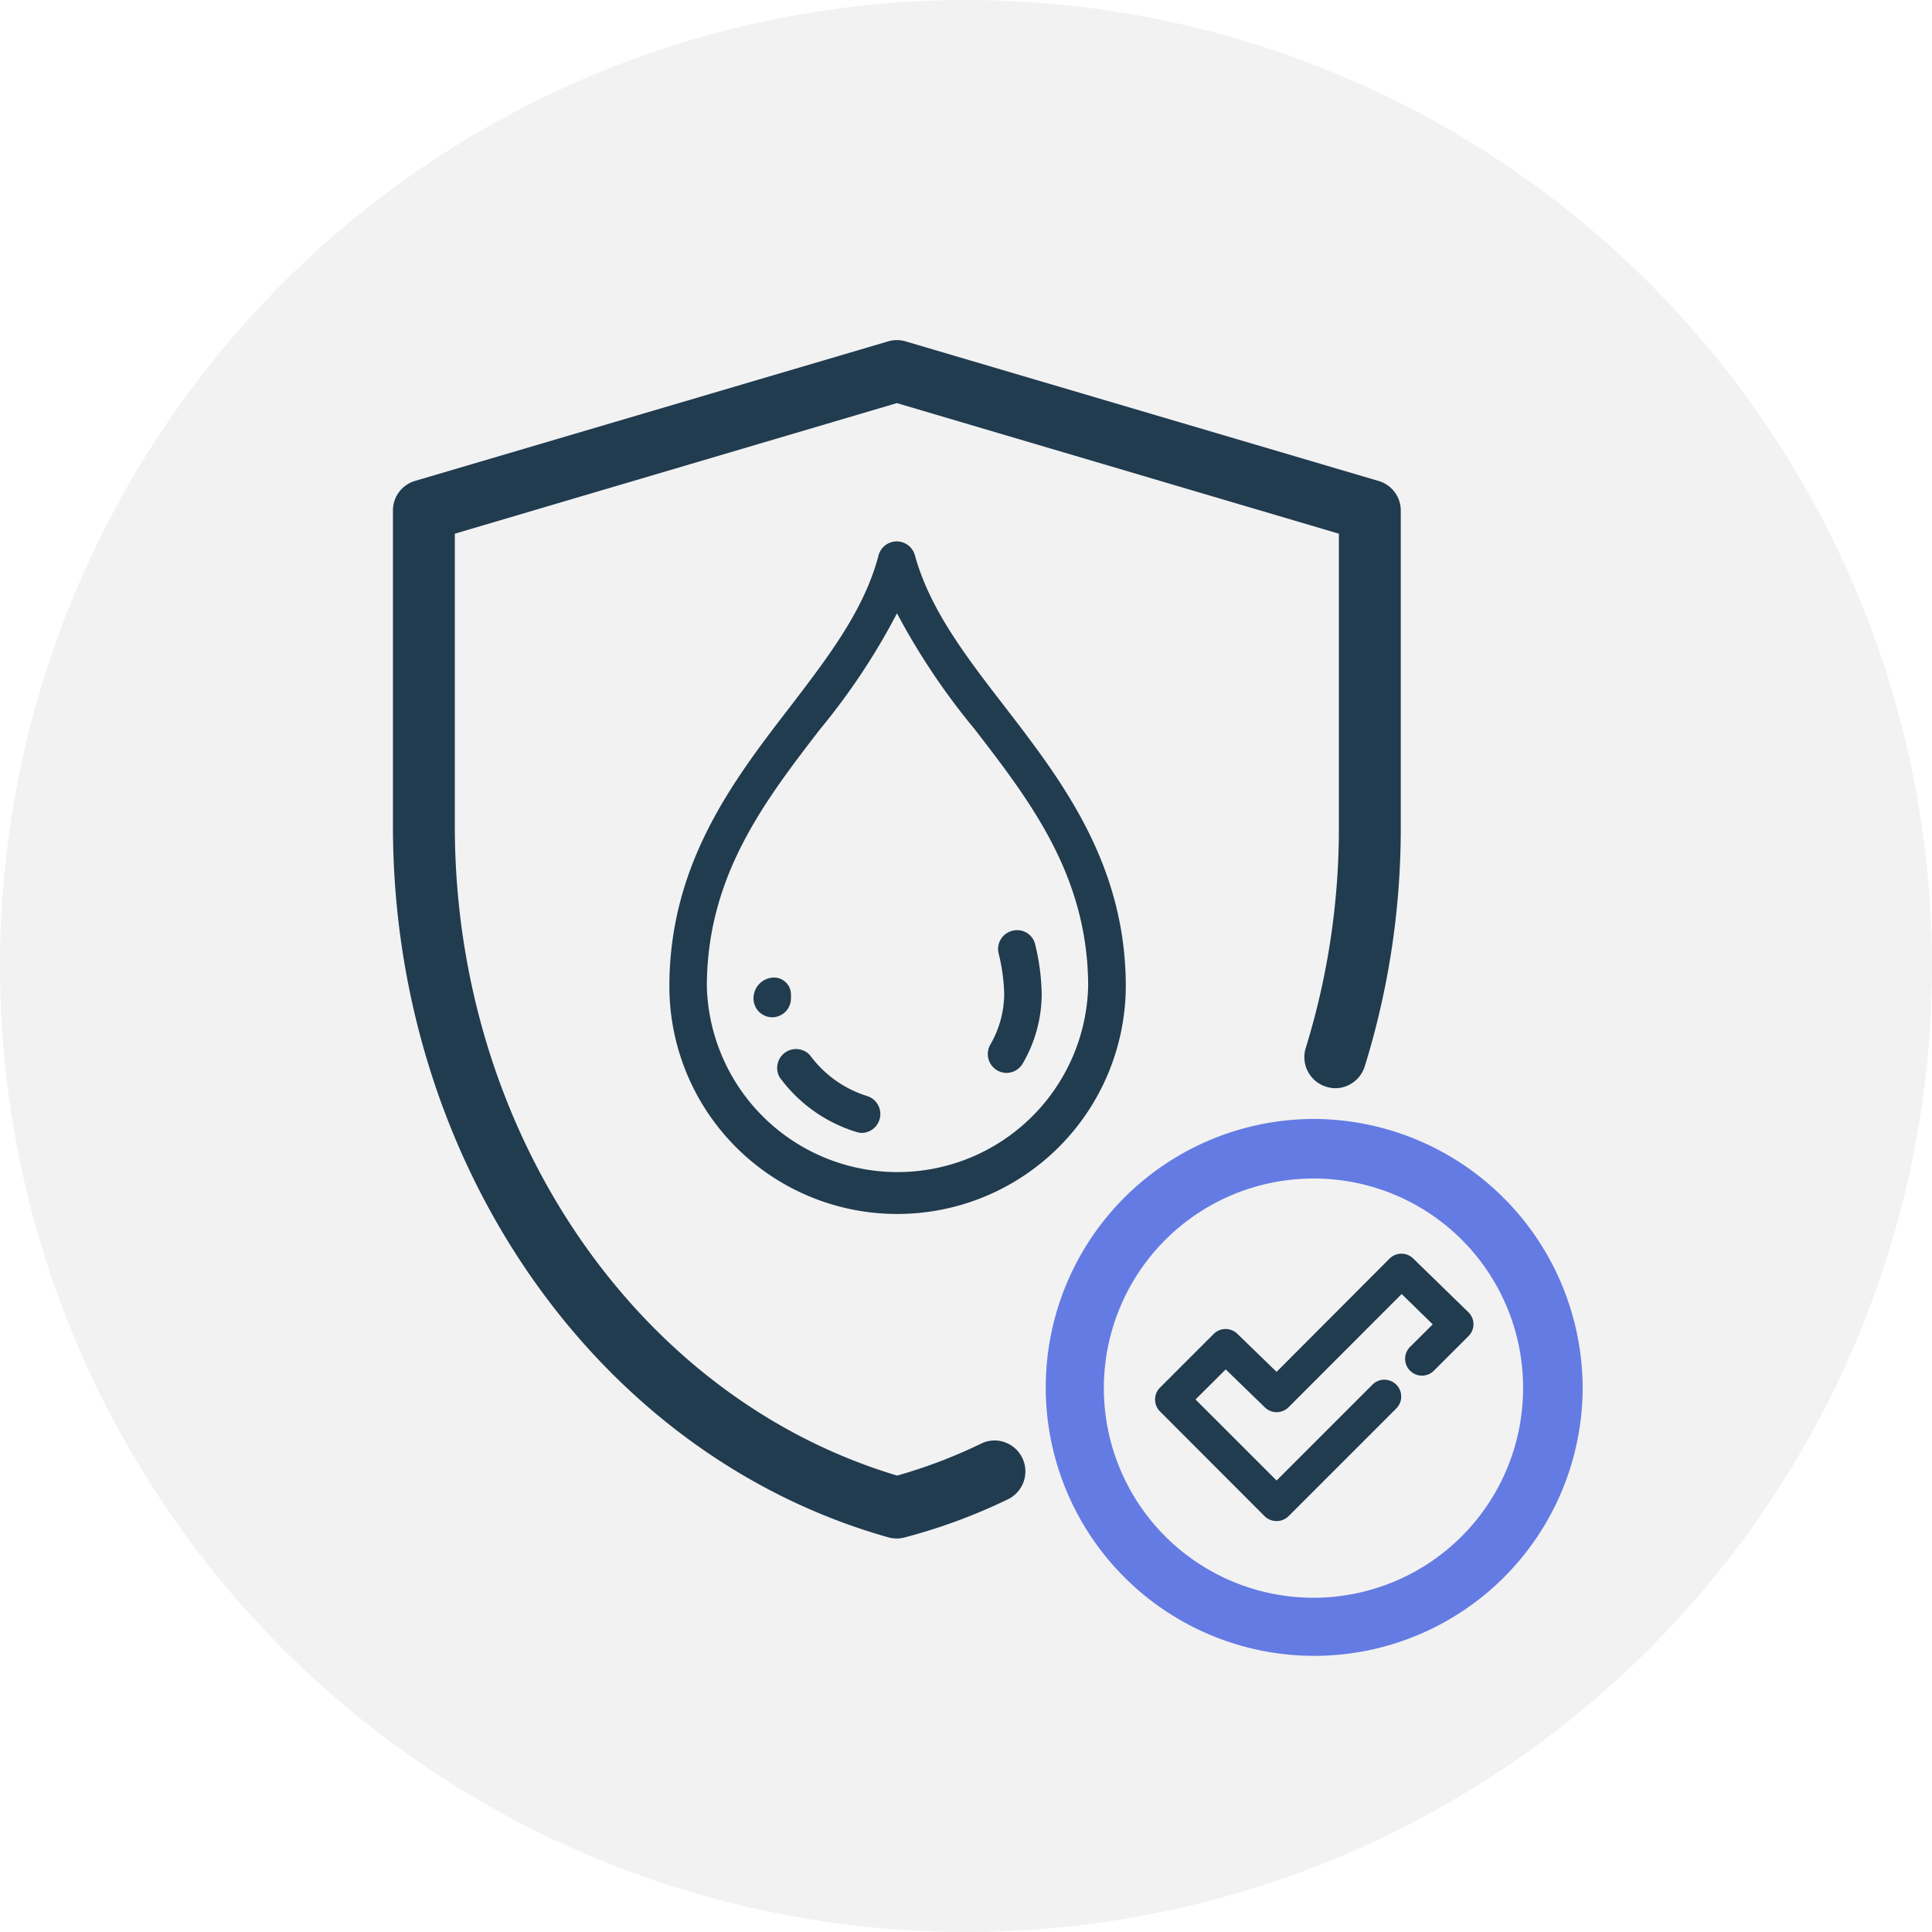
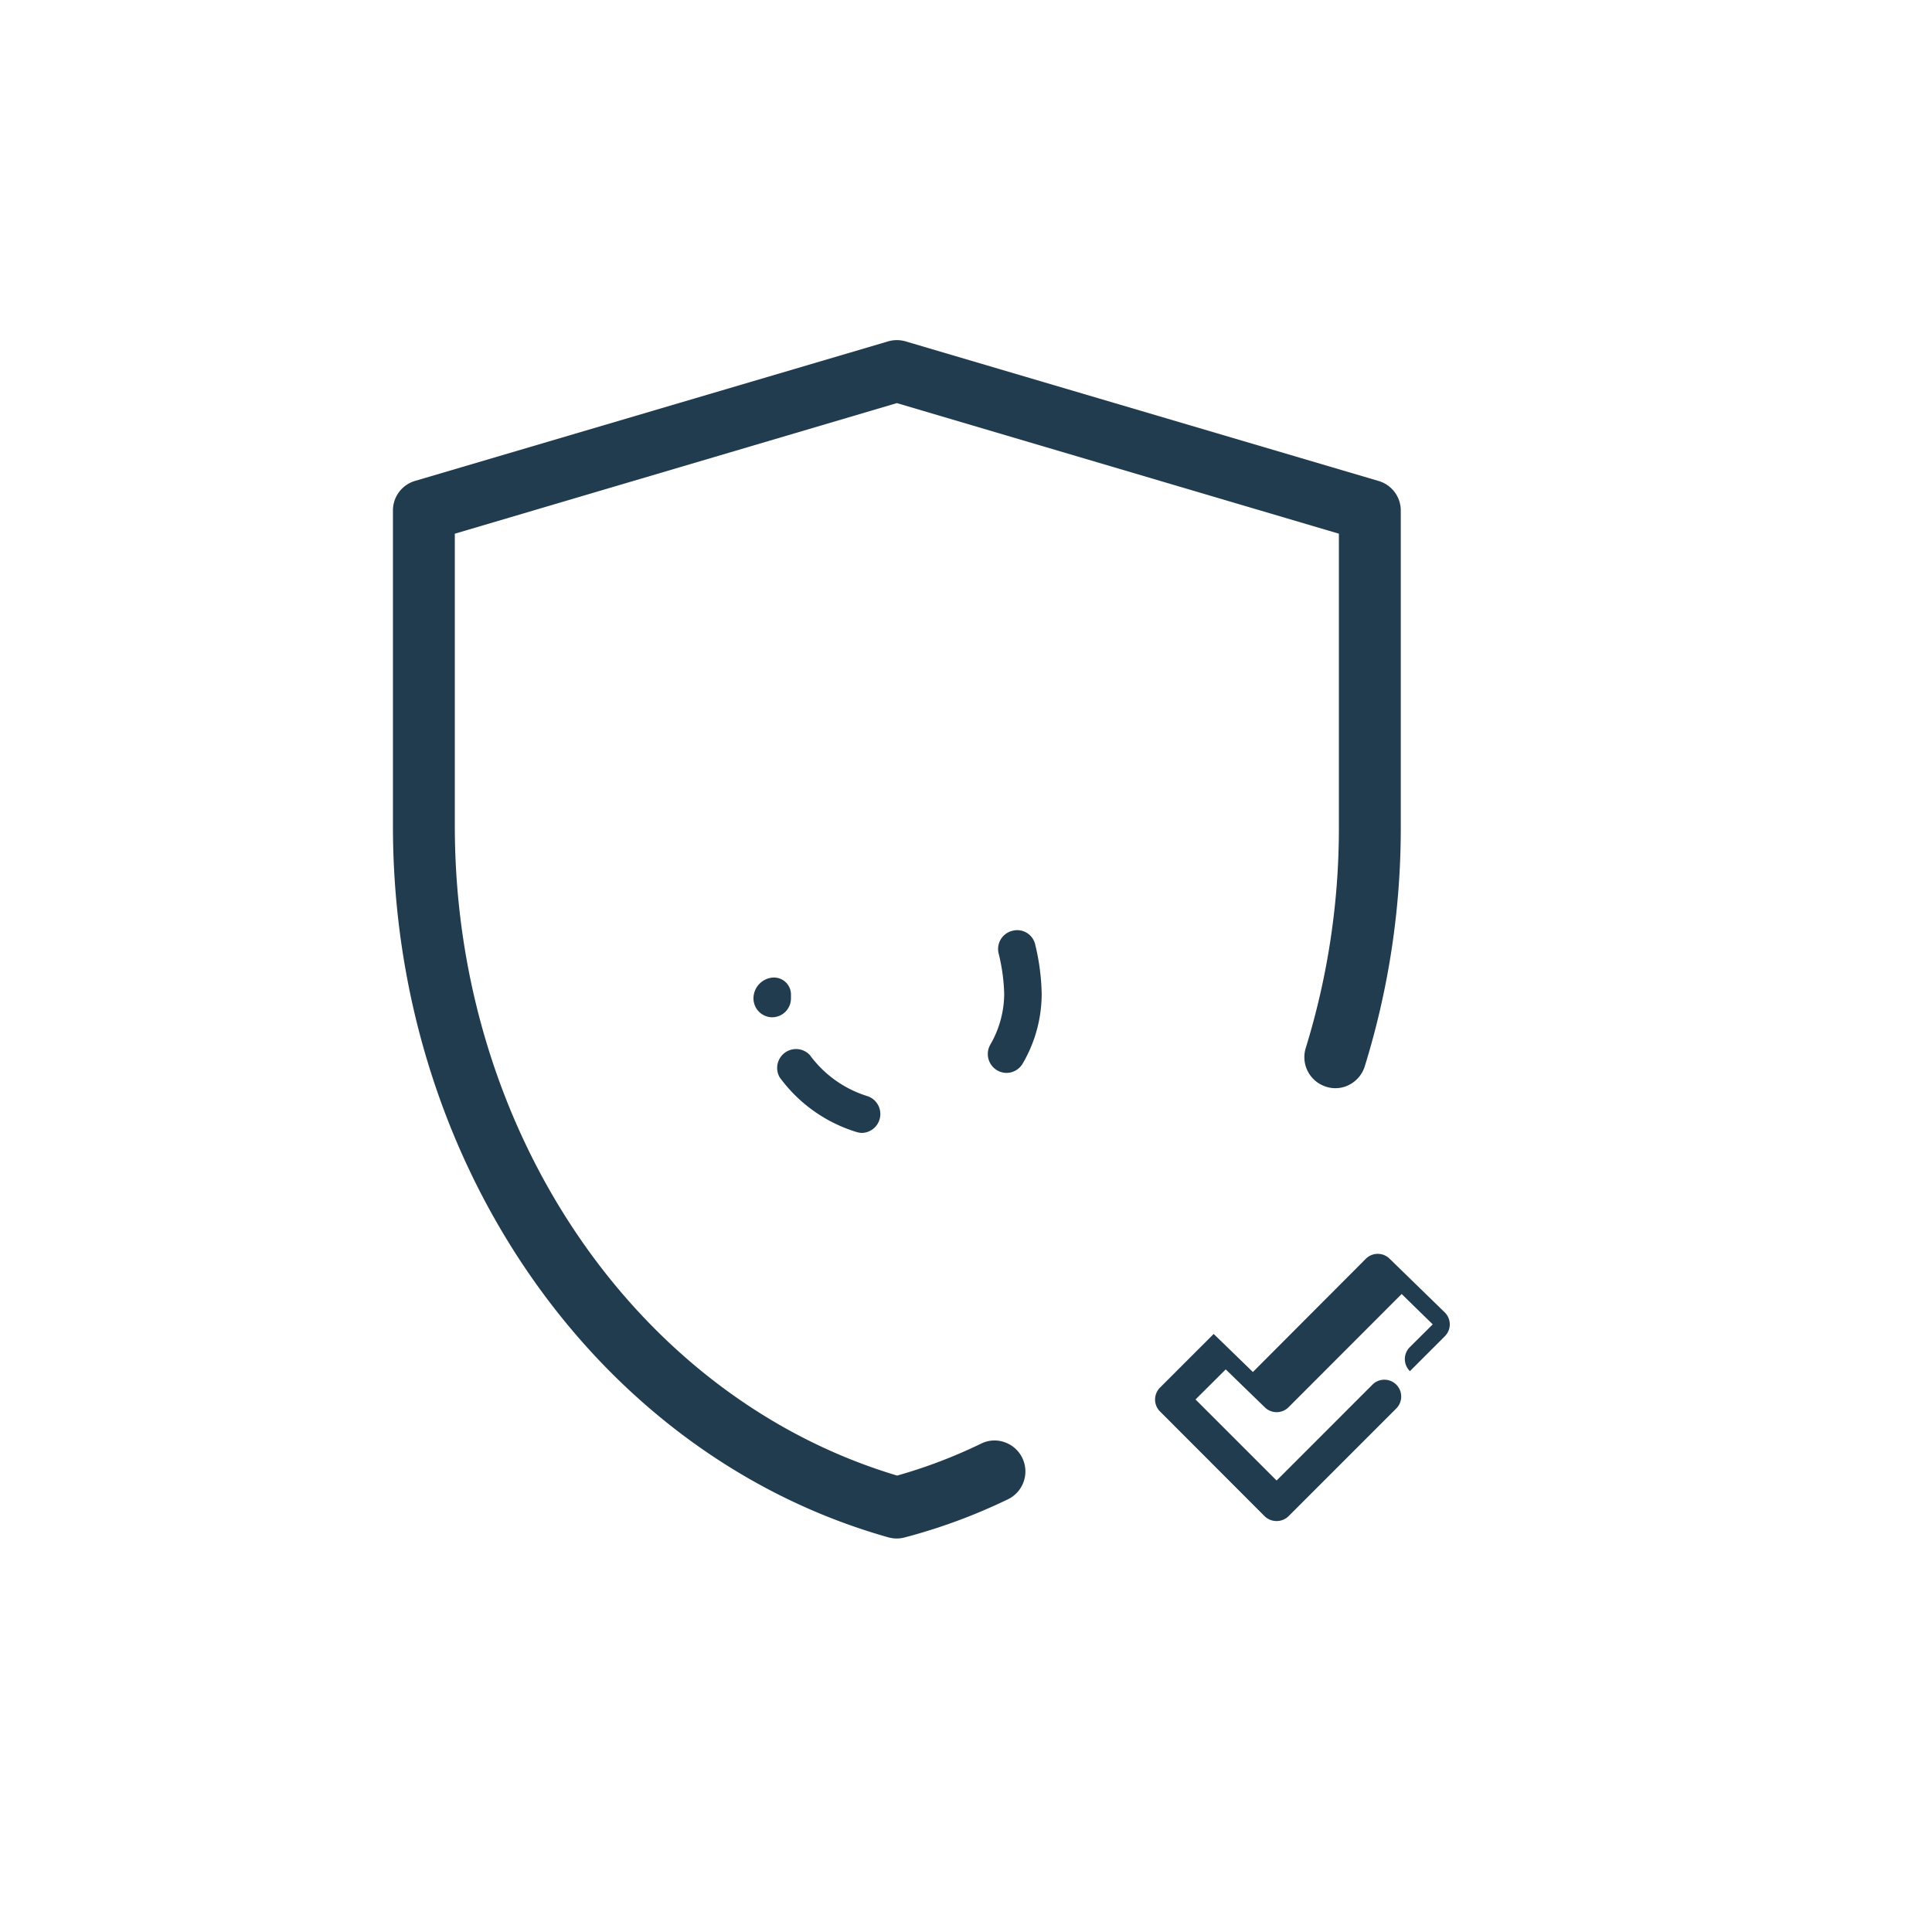
<svg xmlns="http://www.w3.org/2000/svg" width="133" height="133" viewBox="0 0 133 133">
  <defs>
    <clipPath id="a">
      <path fill="none" d="M0 0h81.9v90.59H0z" data-name="Rectangle 2309" />
    </clipPath>
  </defs>
  <g data-name="Group 8279" transform="translate(-702 -2909)">
-     <circle cx="66.5" cy="66.5" r="66.5" fill="#f2f2f2" data-name="Ellipse 20" transform="translate(702 2909)" />
    <g data-name="Group 7144">
      <g clip-path="url(#a)" data-name="Group 7143" transform="translate(729.05 2932.41)">
        <path fill="#213b4f" d="M67.85 9.7 35.29.09a2.14 2.14 0 0 0-1.2 0L1.51 9.7A2.12 2.12 0 0 0 0 11.74v21.7c0 23.18 14.03 43.32 34.1 48.98a2.13 2.13 0 0 0 .59.08 2.1 2.1 0 0 0 .53-.07 39.15 39.15 0 0 0 7.1-2.62 2.13 2.13 0 0 0-.22-3.94 2.07 2.07 0 0 0-1.61.1 35.15 35.15 0 0 1-5.78 2.2C16.76 72.8 4.26 54.46 4.26 33.45V13.33l30.43-8.99 30.43 8.99v20.12a51.26 51.26 0 0 1-2.28 15.28 2.13 2.13 0 0 0 1.37 2.66 2.06 2.06 0 0 0 1.62-.12A2.15 2.15 0 0 0 66.9 50a55.36 55.36 0 0 0 2.48-16.55V11.74a2.12 2.12 0 0 0-1.53-2.04" data-name="Path 4751" />
-         <path fill="#647be3" d="M63.42 53.62A18.48 18.48 0 1 0 81.9 72.1a18.56 18.56 0 0 0-18.48-18.48M77.8 72.1a14.43 14.43 0 1 1-14.38-14.38A14.4 14.4 0 0 1 77.8 72.1" data-name="Path 4752" />
-         <path fill="#213b4f" d="M60.83 81.3a1.17 1.17 0 0 1-.82-.33l-7.21-7.22a1.16 1.16 0 0 1 0-1.63l3.7-3.7a1.16 1.16 0 0 1 1.63-.01l2.7 2.62 7.78-7.8a1.16 1.16 0 0 1 1.63 0l3.8 3.7a1.15 1.15 0 0 1 0 1.64l-2.4 2.4A1.16 1.16 0 0 1 70 69.33l1.58-1.57-2.14-2.09-7.79 7.8a1.16 1.16 0 0 1-1.62.01l-2.7-2.62-2.08 2.07 5.58 5.58 6.58-6.58a1.16 1.16 0 1 1 1.64 1.64l-7.4 7.4a1.17 1.17 0 0 1-.82.33" data-name="Path 4753" />
-         <path fill="#213b4f" d="M34.68 60.16a15.68 15.68 0 0 1-15.65-15.65c0-8.45 4.4-14.19 8.3-19.25 2.63-3.44 5.12-6.68 6.1-10.44a1.3 1.3 0 0 1 1.25-.96 1.3 1.3 0 0 1 1.25.95c1.03 3.74 3.52 6.97 6.16 10.39 3.91 5.08 8.36 10.83 8.36 19.3a15.73 15.73 0 0 1-15.77 15.66m.02-41.35a45.75 45.75 0 0 1-5.33 8.02c-3.82 4.97-7.76 10.1-7.76 17.68a13.13 13.13 0 0 0 26.25 0c0-7.6-3.98-12.75-7.82-17.73a47.01 47.01 0 0 1-5.34-7.97" data-name="Path 4754" />
+         <path fill="#213b4f" d="M60.83 81.3a1.17 1.17 0 0 1-.82-.33l-7.21-7.22a1.16 1.16 0 0 1 0-1.63l3.7-3.7l2.7 2.62 7.78-7.8a1.16 1.16 0 0 1 1.63 0l3.8 3.7a1.15 1.15 0 0 1 0 1.64l-2.4 2.4A1.16 1.16 0 0 1 70 69.33l1.58-1.57-2.14-2.09-7.79 7.8a1.16 1.16 0 0 1-1.62.01l-2.7-2.62-2.08 2.07 5.58 5.58 6.58-6.58a1.16 1.16 0 1 1 1.64 1.64l-7.4 7.4a1.17 1.17 0 0 1-.82.33" data-name="Path 4753" />
        <path fill="#213b4f" d="M42.23 50.45a1.3 1.3 0 0 1-1.11-1.94 7.05 7.05 0 0 0 .96-3.49 12.88 12.88 0 0 0-.39-2.82 1.29 1.29 0 0 1 .98-1.54 1.27 1.27 0 0 1 1.55.98 15.4 15.4 0 0 1 .44 3.38 9.52 9.52 0 0 1-1.31 4.79 1.3 1.3 0 0 1-1.12.64" data-name="Path 4755" />
        <path fill="#213b4f" d="M32.31 54.58a1.32 1.32 0 0 1-.39-.06 10.27 10.27 0 0 1-5.3-3.77 1.3 1.3 0 0 1 2.08-1.53 7.75 7.75 0 0 0 4 2.84 1.3 1.3 0 0 1-.4 2.52" data-name="Path 4756" />
        <path fill="#213b4f" d="M26.1 46.62a1.3 1.3 0 0 1-1.28-1.29 1.44 1.44 0 0 1 1.29-1.44 1.17 1.17 0 0 1 1.29 1.13v.3a1.3 1.3 0 0 1-1.3 1.3" data-name="Path 4757" />
      </g>
    </g>
  </g>
</svg>